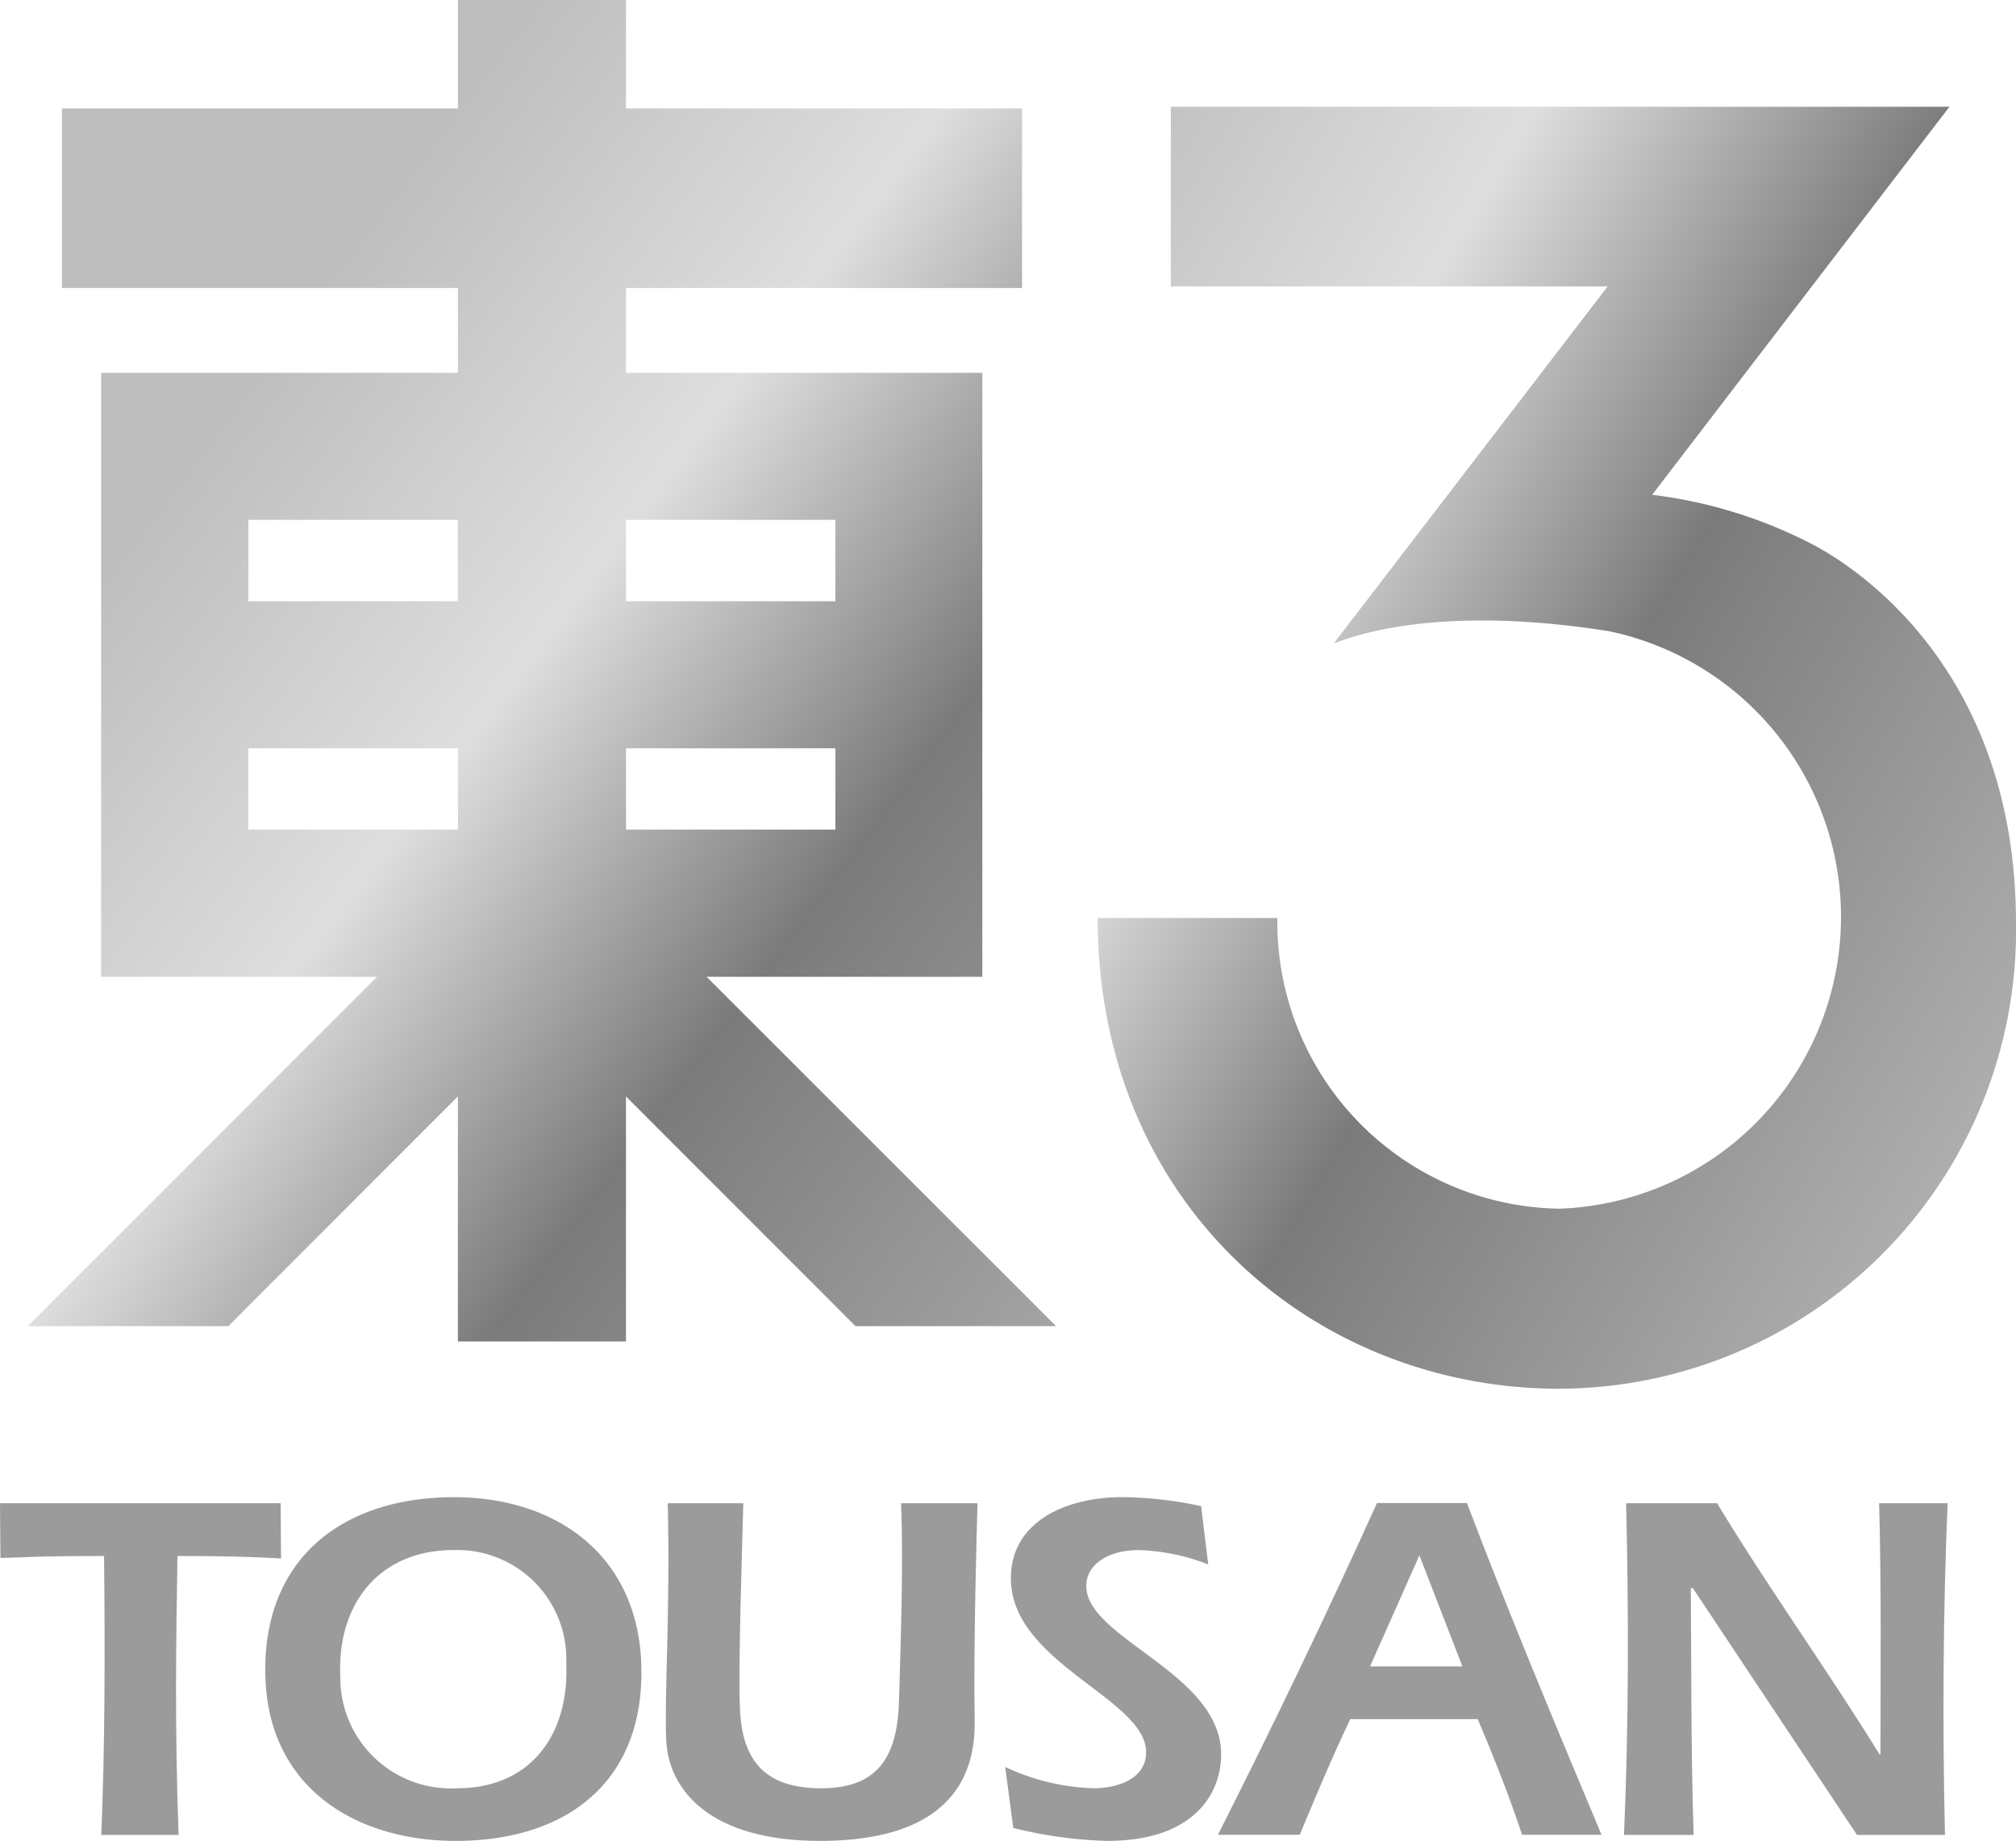
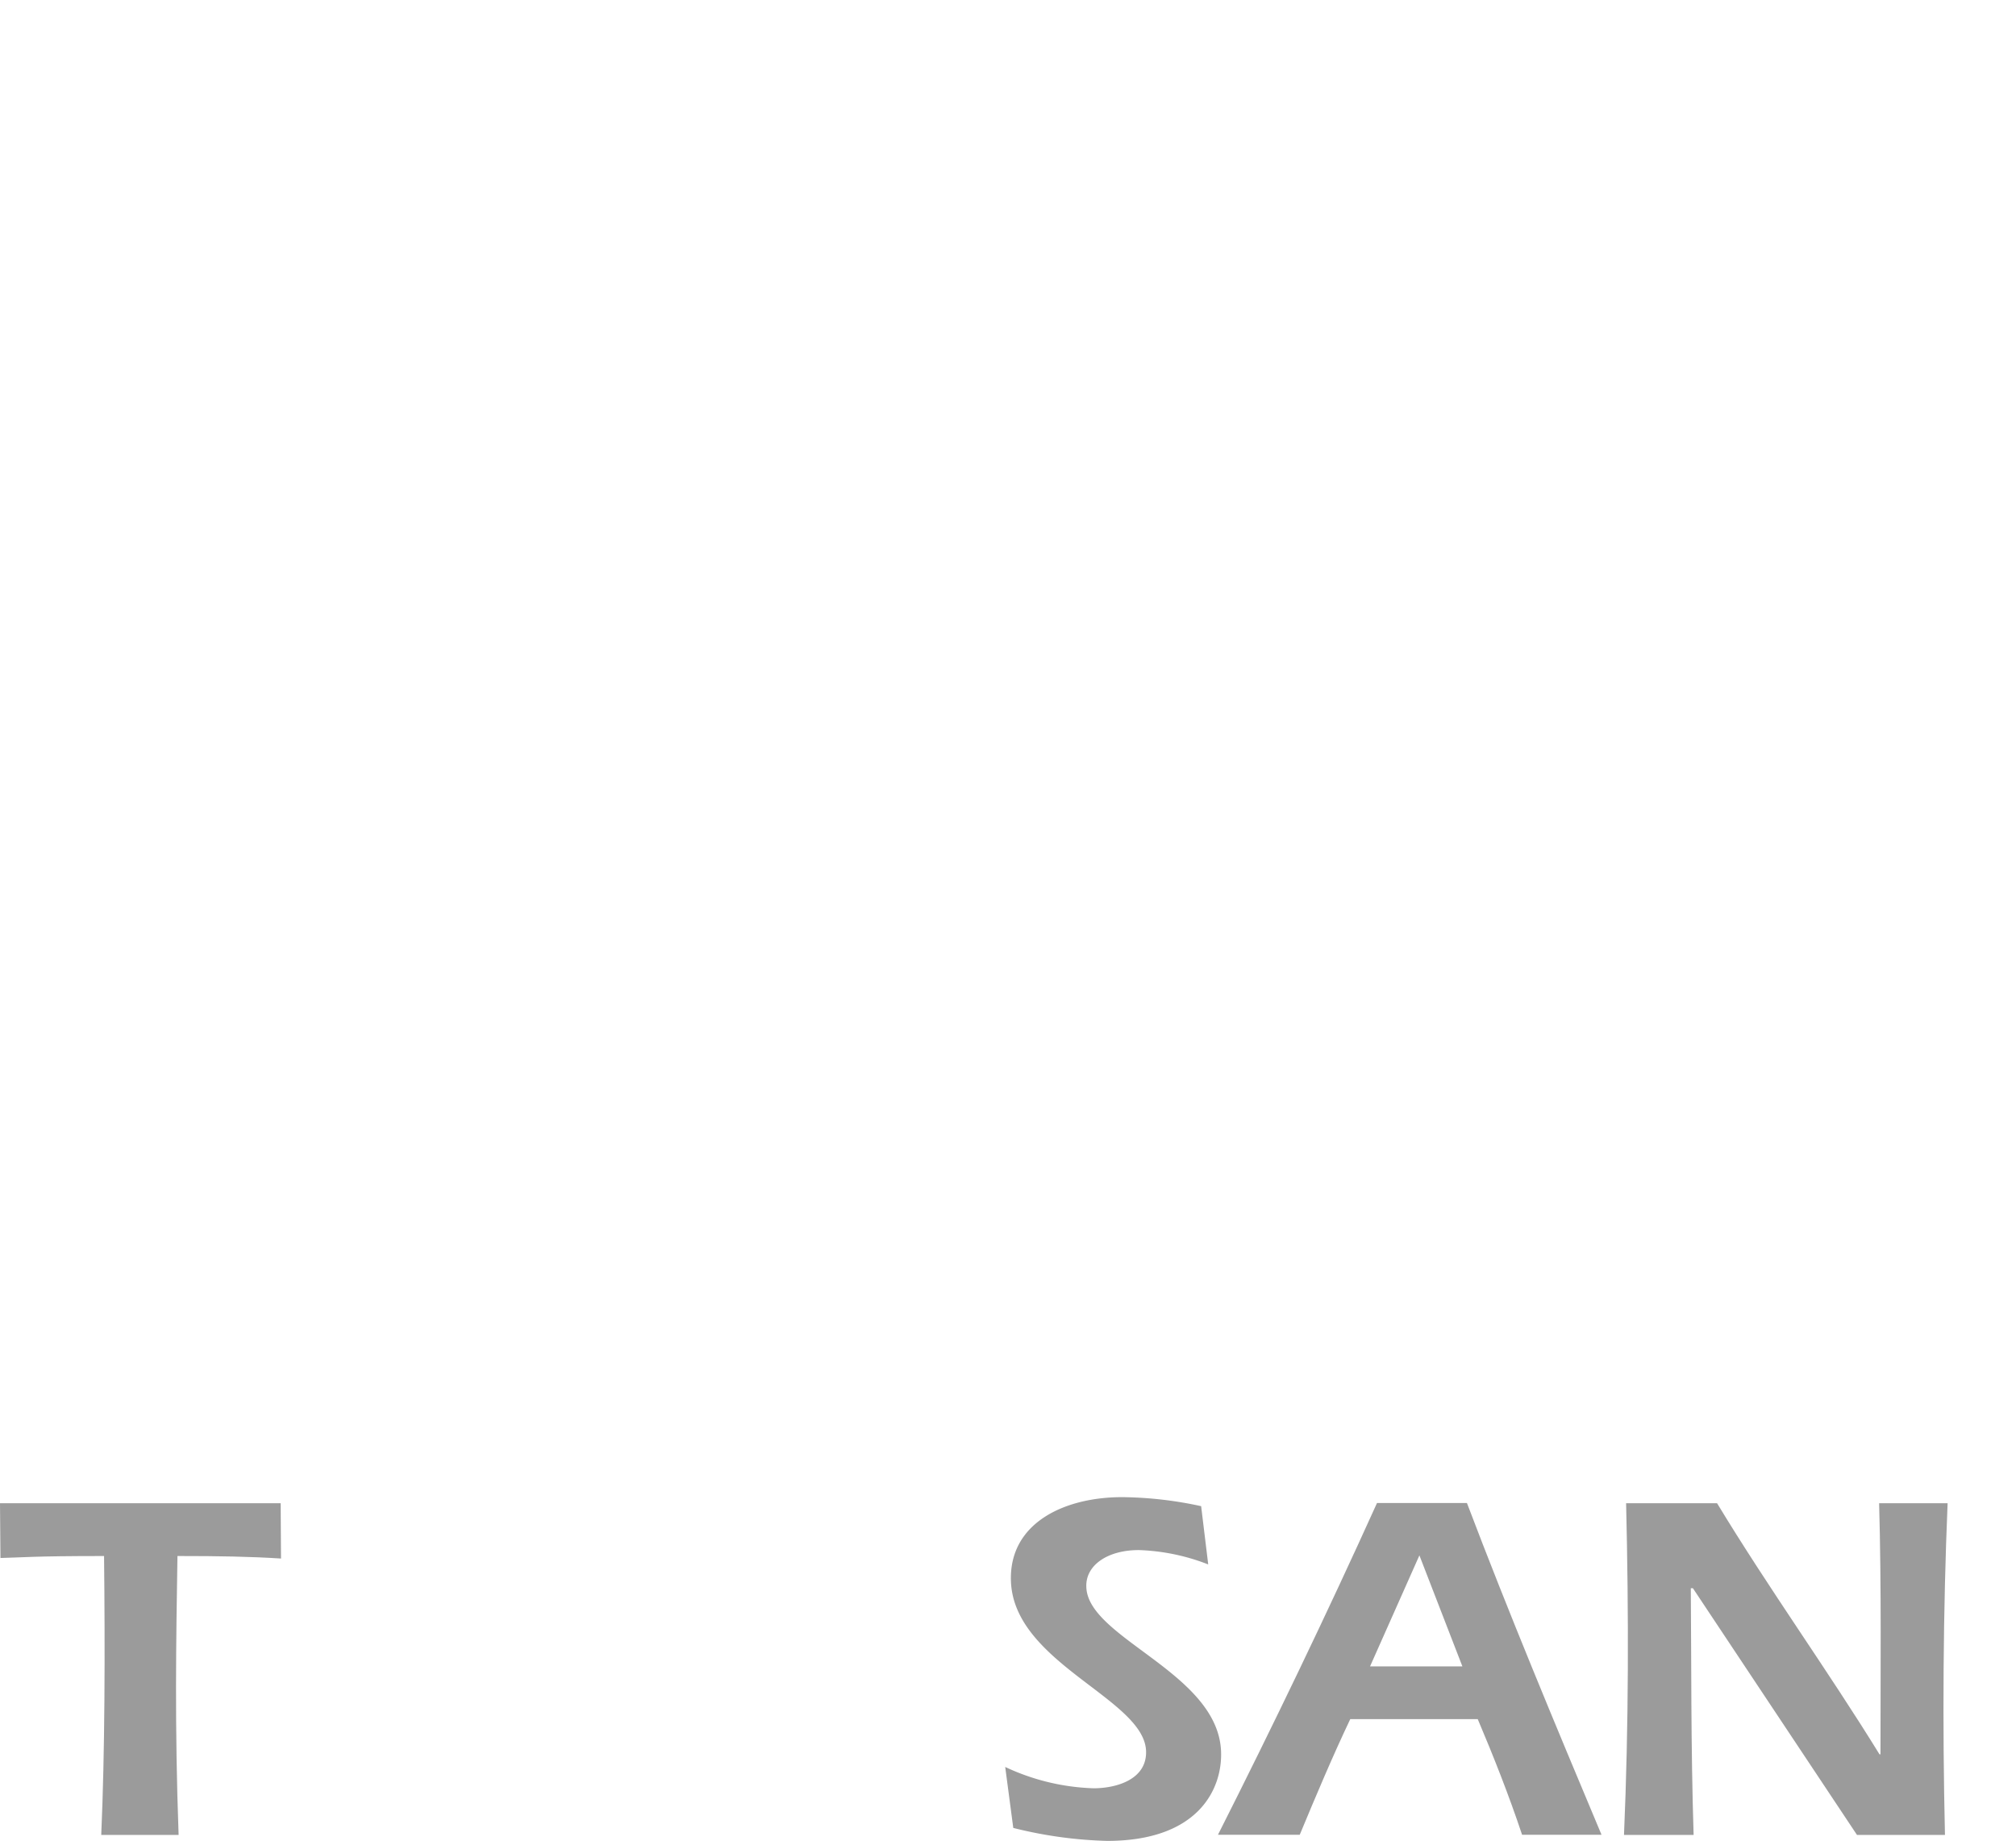
<svg xmlns="http://www.w3.org/2000/svg" xmlns:xlink="http://www.w3.org/1999/xlink" id="logo" width="71.49" height="65.281" viewBox="0 0 71.49 65.281">
  <defs>
    <linearGradient id="linear-gradient" x1="0.5" x2="1.515" y2="1" gradientUnits="objectBoundingBox">
      <stop offset="0" stop-color="#bebebe" />
      <stop offset="0.236" stop-color="#dedede" />
      <stop offset="0.463" stop-color="#7b7b7b" />
      <stop offset="1" stop-color="#ccc" />
    </linearGradient>
    <linearGradient id="linear-gradient-2" x1="0" x2="1.192" y2="1" xlink:href="#linear-gradient" />
  </defs>
  <path id="パス_45" data-name="パス 45" d="M9.953,221.41l.012,1.962c-1.1-.07-2.169-.089-3.672-.089-.048,2.981-.1,6.045.041,9.89H3.59c.13-2.947.137-6.52.1-9.89-2.566,0-2.865.051-3.674.07L0,221.41H9.953" transform="translate(0 -168.104)" fill="#9b9b9b" />
-   <path id="パス_46" data-name="パス 46" d="M52.4,226.385c.173,4.184-2.593,6.332-6.57,6.332-3.558,0-6.594-1.88-6.753-5.716-.176-4.213,2.653-6.472,6.686-6.472,3.611,0,6.476,2.032,6.638,5.855m-10.67.474a3.921,3.921,0,0,0,4.143,3.992c2.607,0,3.972-1.9,3.867-4.411a3.867,3.867,0,0,0-3.987-4.035C43.111,222.4,41.623,224.31,41.729,226.859Z" transform="translate(-29.662 -167.436)" fill="#9b9b9b" />
-   <path id="パス_47" data-name="パス 47" d="M109.111,221.41c-.022.761-.149,5.171-.1,7.639.022,1.394-.267,4.336-5.492,4.336-3.823,0-5.369-1.745-5.448-3.592-.067-1.625.147-4.555.055-8.383h2.68c-.048,1.823-.183,5.8-.12,7.285.079,1.907.946,2.824,2.882,2.824,2.143,0,2.73-1.269,2.764-3.245.065-2.412.149-4.635.07-6.864h2.713" transform="translate(-74.447 -168.104)" fill="#9b9b9b" />
  <path id="パス_48" data-name="パス 48" d="M155.261,222.929a7.389,7.389,0,0,0-2.465-.51c-1.112,0-1.9.544-1.859,1.319.067,1.818,4.661,3.029,4.777,5.814.055,1.312-.78,3.18-4.038,3.18a15.155,15.155,0,0,1-3.33-.46l-.286-2.162a7.92,7.92,0,0,0,3.132.756c.826,0,1.9-.32,1.863-1.324-.07-1.851-4.668-3.1-4.791-6-.087-2.066,1.868-3,3.944-3a13.664,13.664,0,0,1,2.8.32l.25,2.058" transform="translate(-112.414 -167.451)" fill="#9b9b9b" />
  <path id="パス_49" data-name="パス 49" d="M184.075,229.059c-.619,1.3-1.216,2.716-1.791,4.1h-2.9c1.948-3.857,3.85-7.808,5.639-11.763h3.19c1.485,3.915,3.139,7.873,4.772,11.763h-2.817c-.469-1.408-1.021-2.8-1.572-4.1h-4.517m3.972-1.871-1.524-3.936-1.75,3.936Z" transform="translate(-136.193 -168.096)" fill="#9b9b9b" />
  <path id="パス_50" data-name="パス 50" d="M241.639,224.424h-.07c.022,2.367,0,5.667.1,8.749H239.2c.169-3.91.169-7.822.075-11.763H242.5c1.837,3.034,3.915,5.911,5.761,8.906h.034c0-2.749.036-5.956-.048-8.906h2.429c-.161,3.828-.185,7.853-.094,11.763h-3.12l-5.819-8.749" transform="translate(-181.611 -168.104)" fill="#9b9b9b" />
-   <path id="パス_51" data-name="パス 51" d="M37.922,34.64h.026V13.22H25.311V10.213H39.356V3.845H25.311V0H19.35V3.845H5.309v6.368H19.35V13.22H6.7V34.64h9.782L4.1,47.027h7.11l8.14-8.145v8.689h5.961V38.882l8.14,8.145h7.11L28.171,34.64h9.751M25.311,29.418V26.536h7.425v2.882Zm7.425-10.983v2.887H25.311V18.435Zm-13.386,0v2.887H11.92V18.435ZM11.92,29.418V26.536h7.432v2.882Z" transform="translate(-3.113)" fill="url(#linear-gradient)" />
-   <path id="パス_52" data-name="パス 52" d="M186.9,31.182a16.682,16.682,0,0,0-5.559-1.693l10.526-13.738.036-.022H164.273V22.1h15.49L170.07,34.735c-.041.12,2.834-1.5,9.741-.409a10.353,10.353,0,0,1-1.76,20.479,10.163,10.163,0,0,1-10-10.309H161.68c0,10.184,7.711,16.694,16.371,16.694a16.251,16.251,0,0,0,16.193-16.5c0-9.394-6.18-12.929-7.346-13.509" transform="translate(-122.754 -11.943)" fill="url(#linear-gradient-2)" />
</svg>